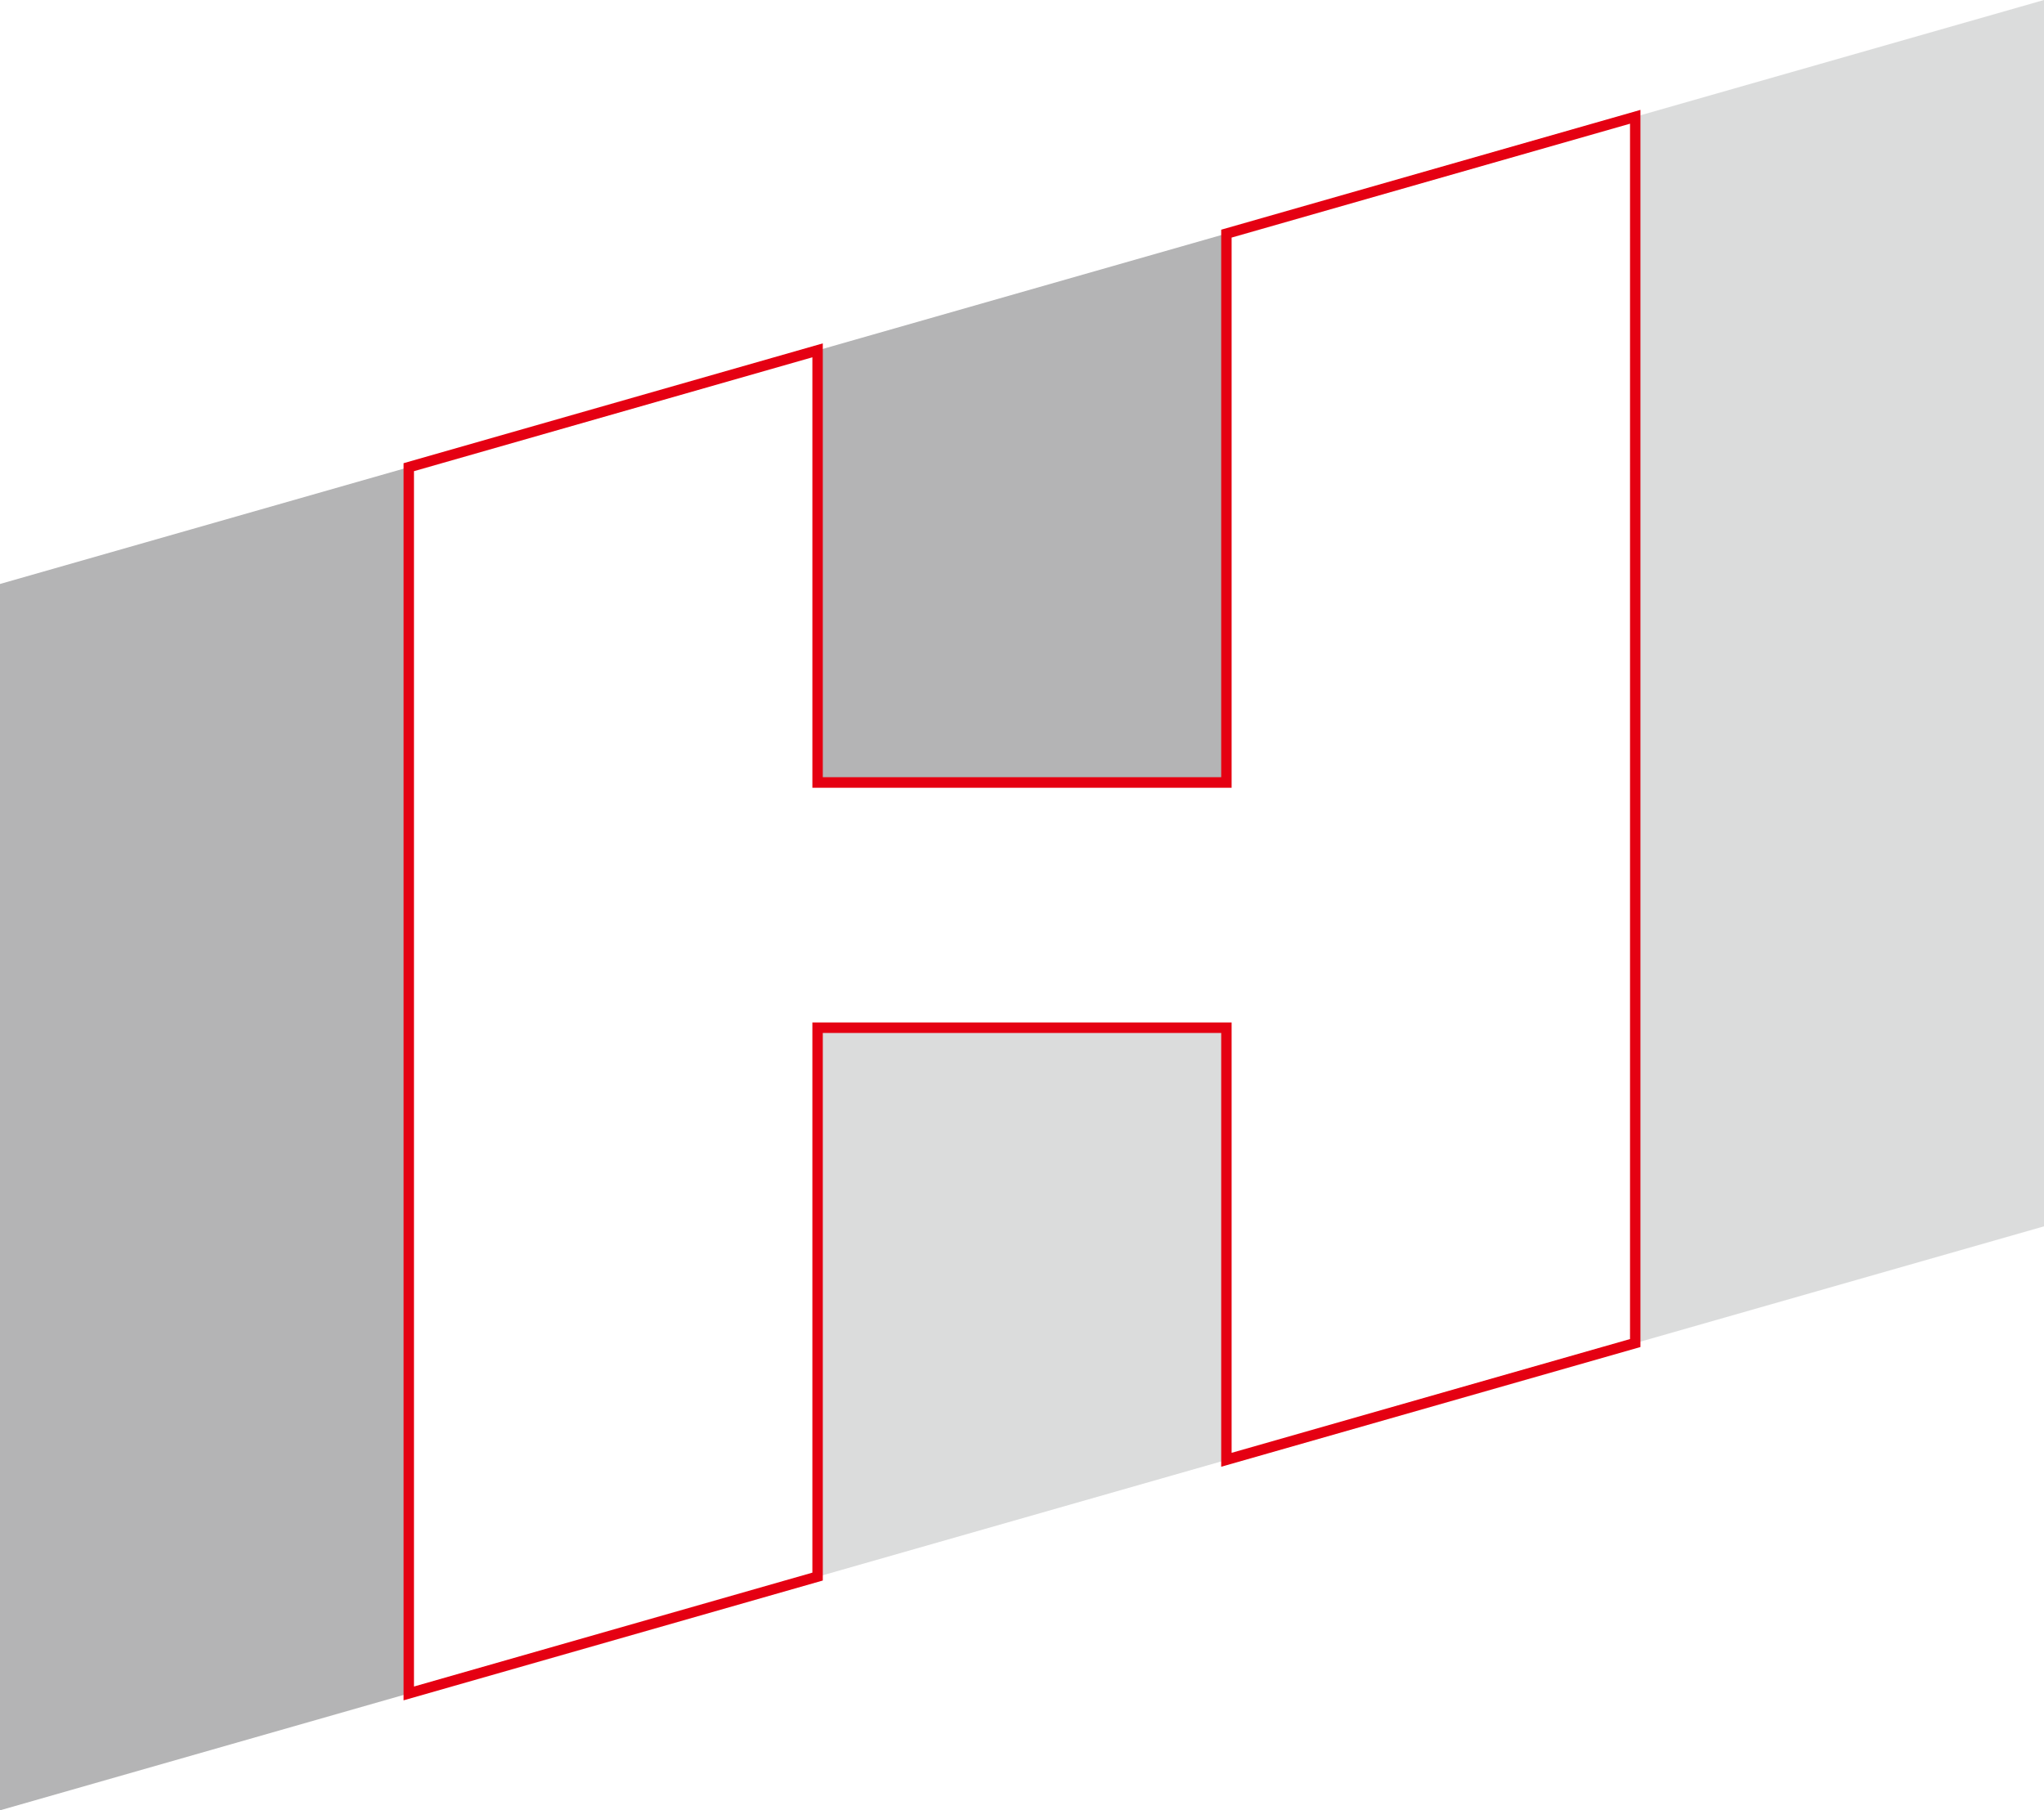
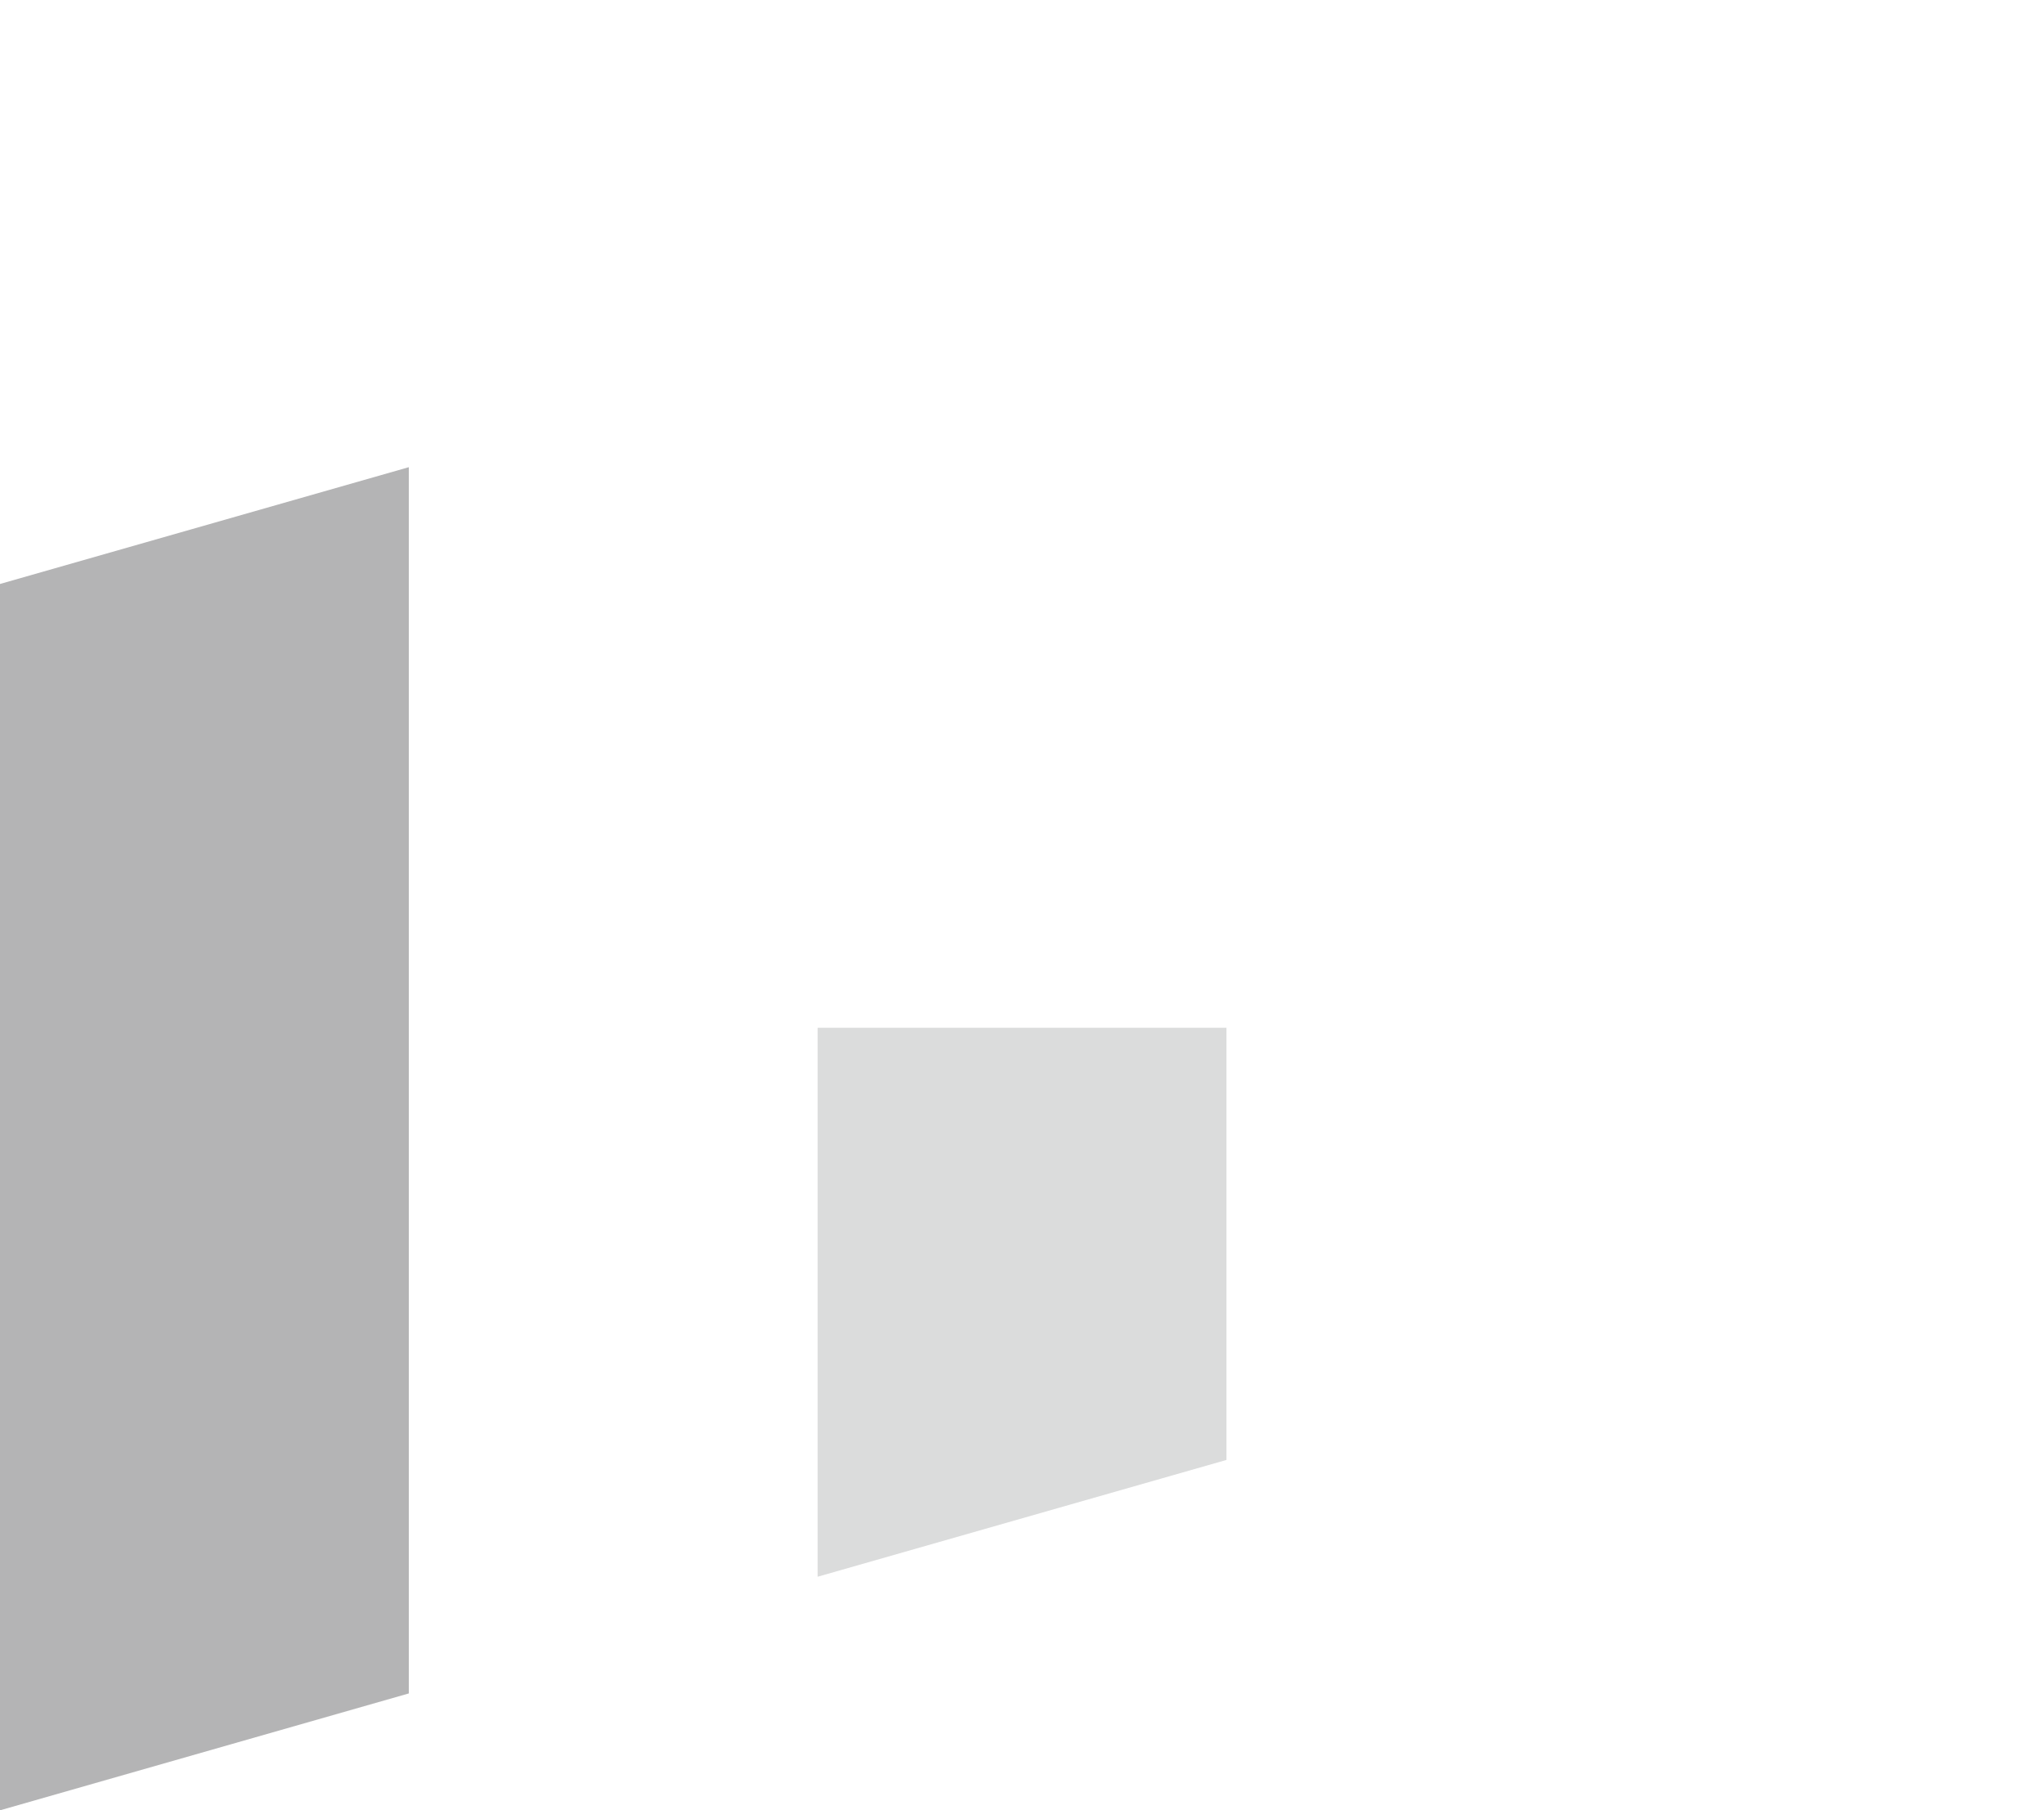
<svg xmlns="http://www.w3.org/2000/svg" id="_レイヤー_2" viewBox="0 0 209.99 186">
  <defs>
    <style>.cls-1{fill:#b4b4b5;}.cls-2{fill:#dbdcdc;}.cls-3{fill:#e50012;}</style>
  </defs>
  <g id="_レイヤー_1-2">
-     <polygon class="cls-1" points="126 80.4 126 24 84 36 84 80.4 126 80.4" />
    <polygon class="cls-2" points="84 105.6 84 162 126 150 126 105.6 84 105.6" />
    <polygon class="cls-1" points="42 105.6 42 80.4 42 48 0 60 0 80.4 0 105.6 0 186 42 173.99 42 105.6" />
-     <polygon class="cls-2" points="209.99 80.4 209.99 0 167.99 12 167.99 80.4 167.99 105.6 167.99 138 209.99 126 209.99 105.6 209.99 80.4" />
-     <path class="cls-3" d="M41.46,174.71V47.59l43.07-12.31v44.57h40.93V23.6l43.07-12.31v127.11l-43.07,12.3v-44.57h-40.93v56.26l-43.07,12.31ZM42.53,48.4v124.88l40.93-11.7v-56.53h43.07v44.22l40.93-11.69V12.71l-40.93,11.7v56.53h-43.07v-44.23l-40.93,11.7Z" />
  </g>
</svg>